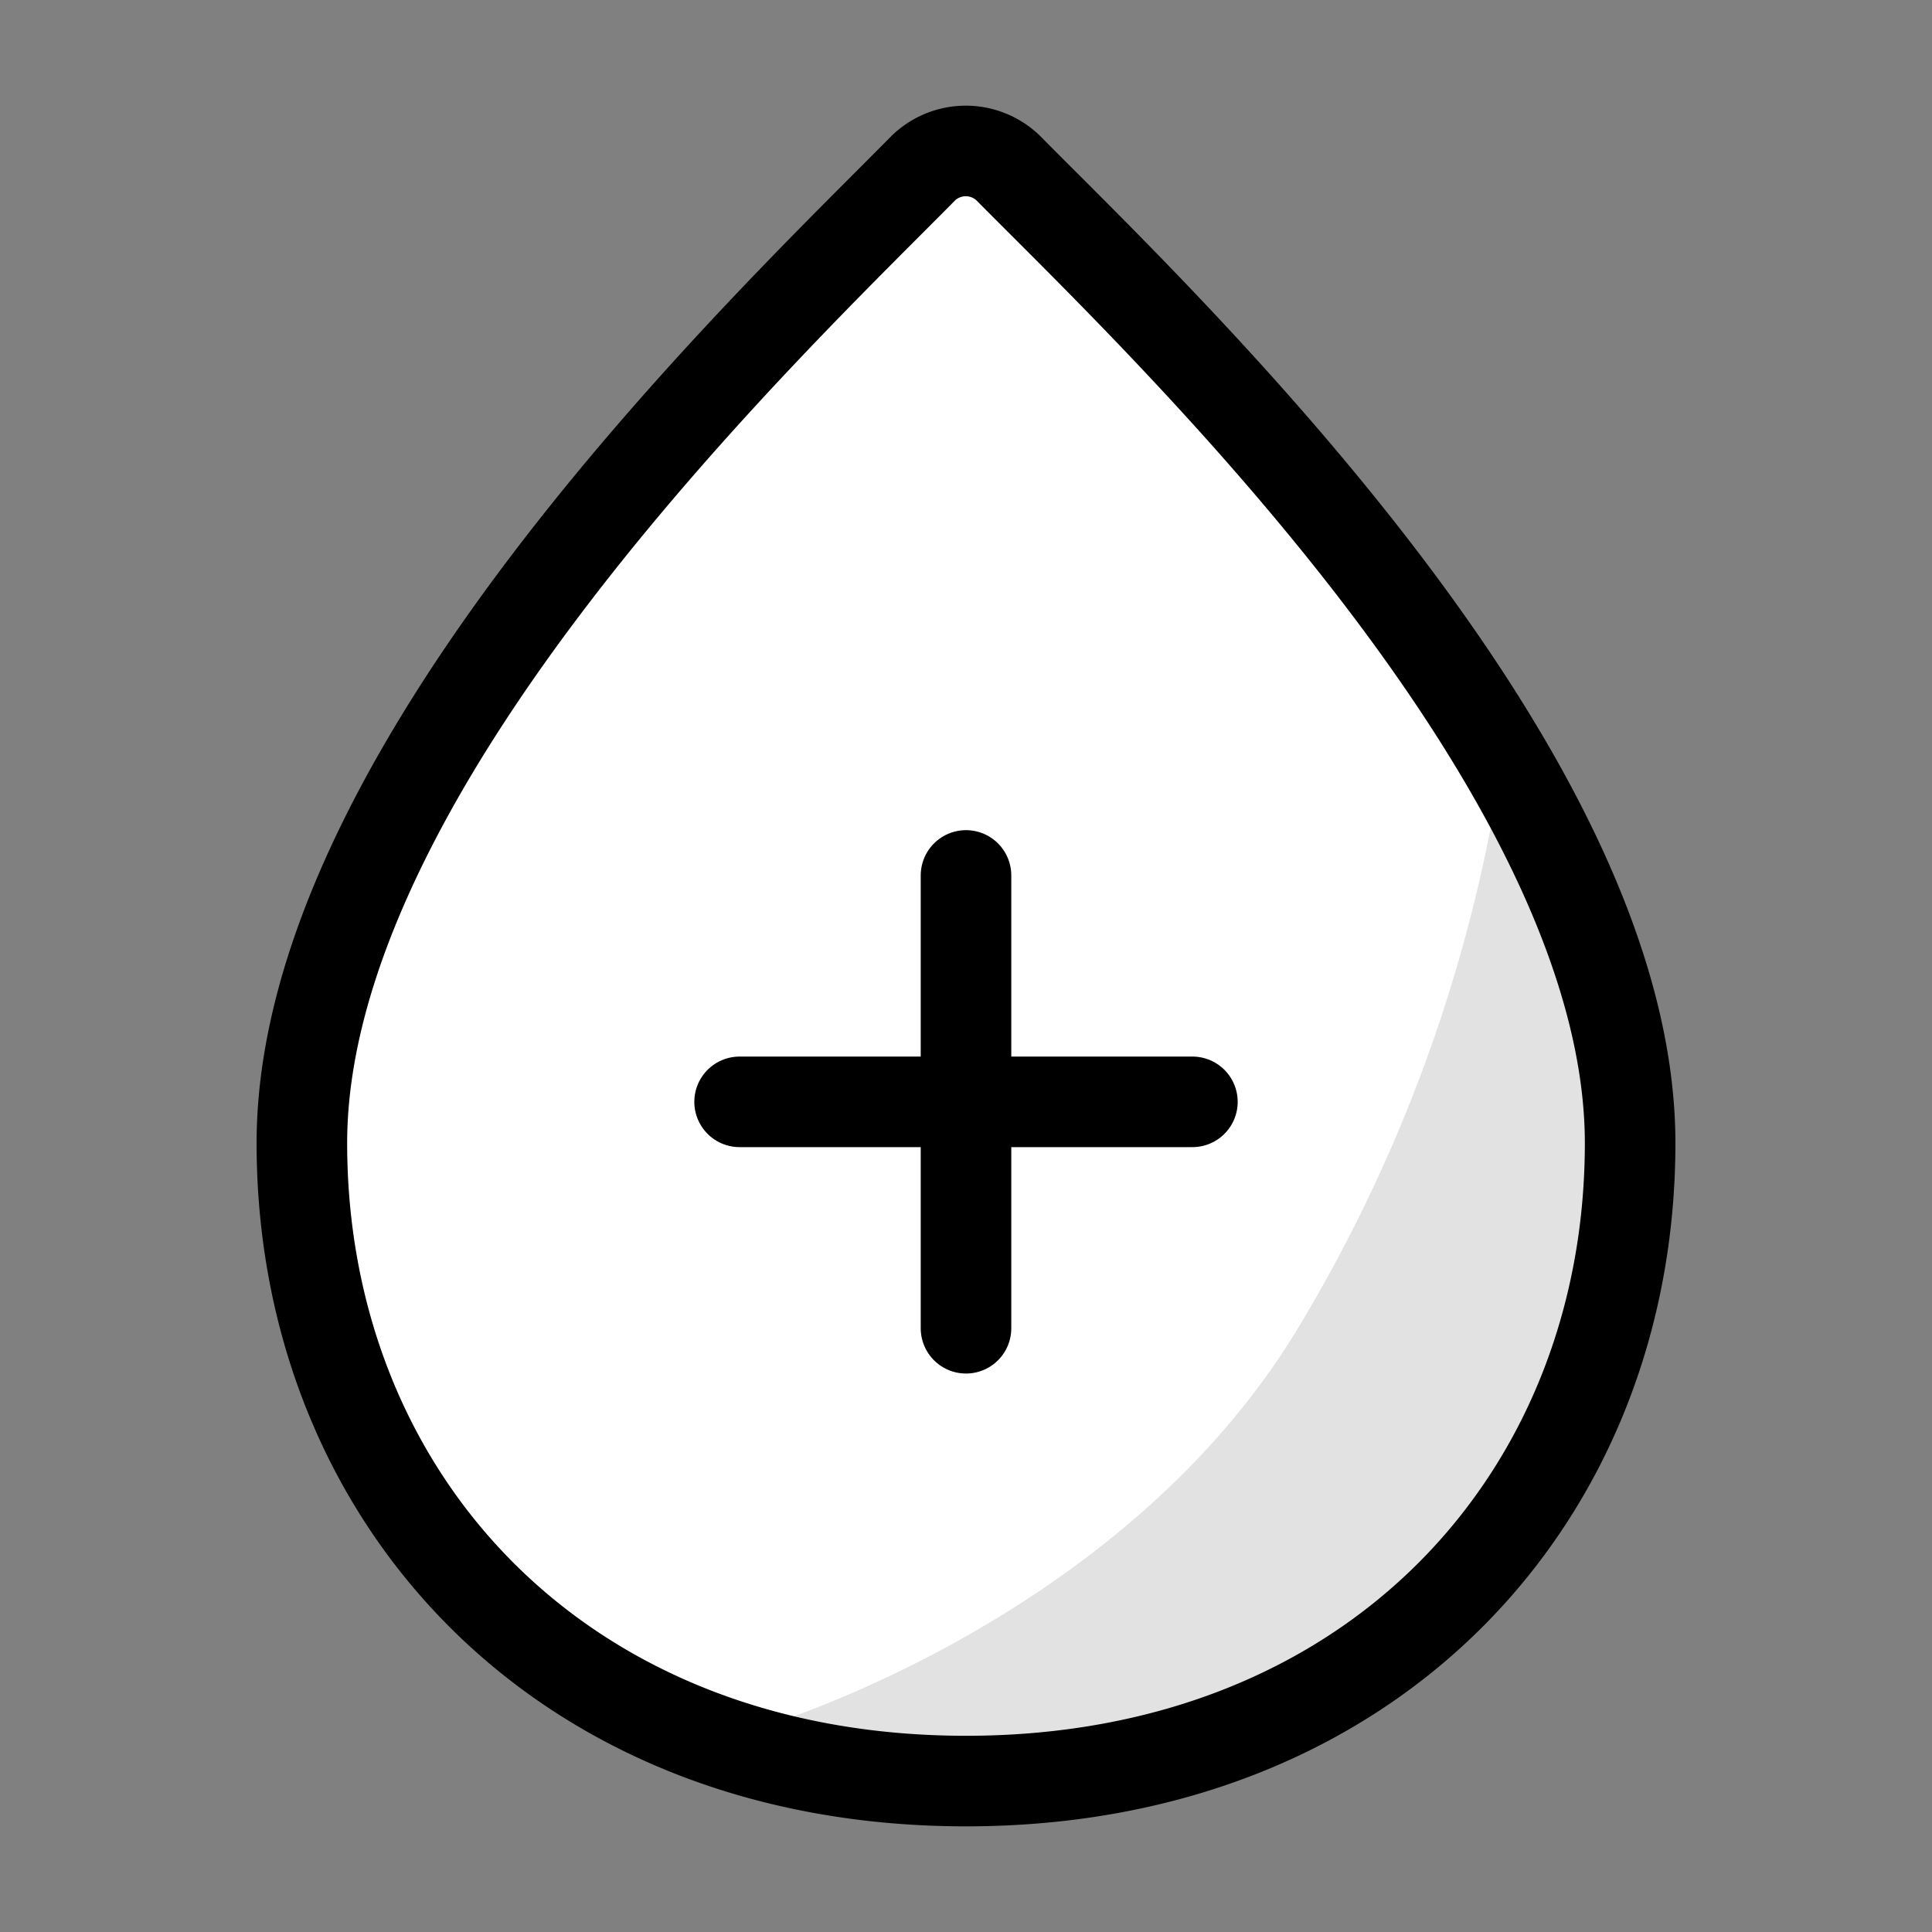
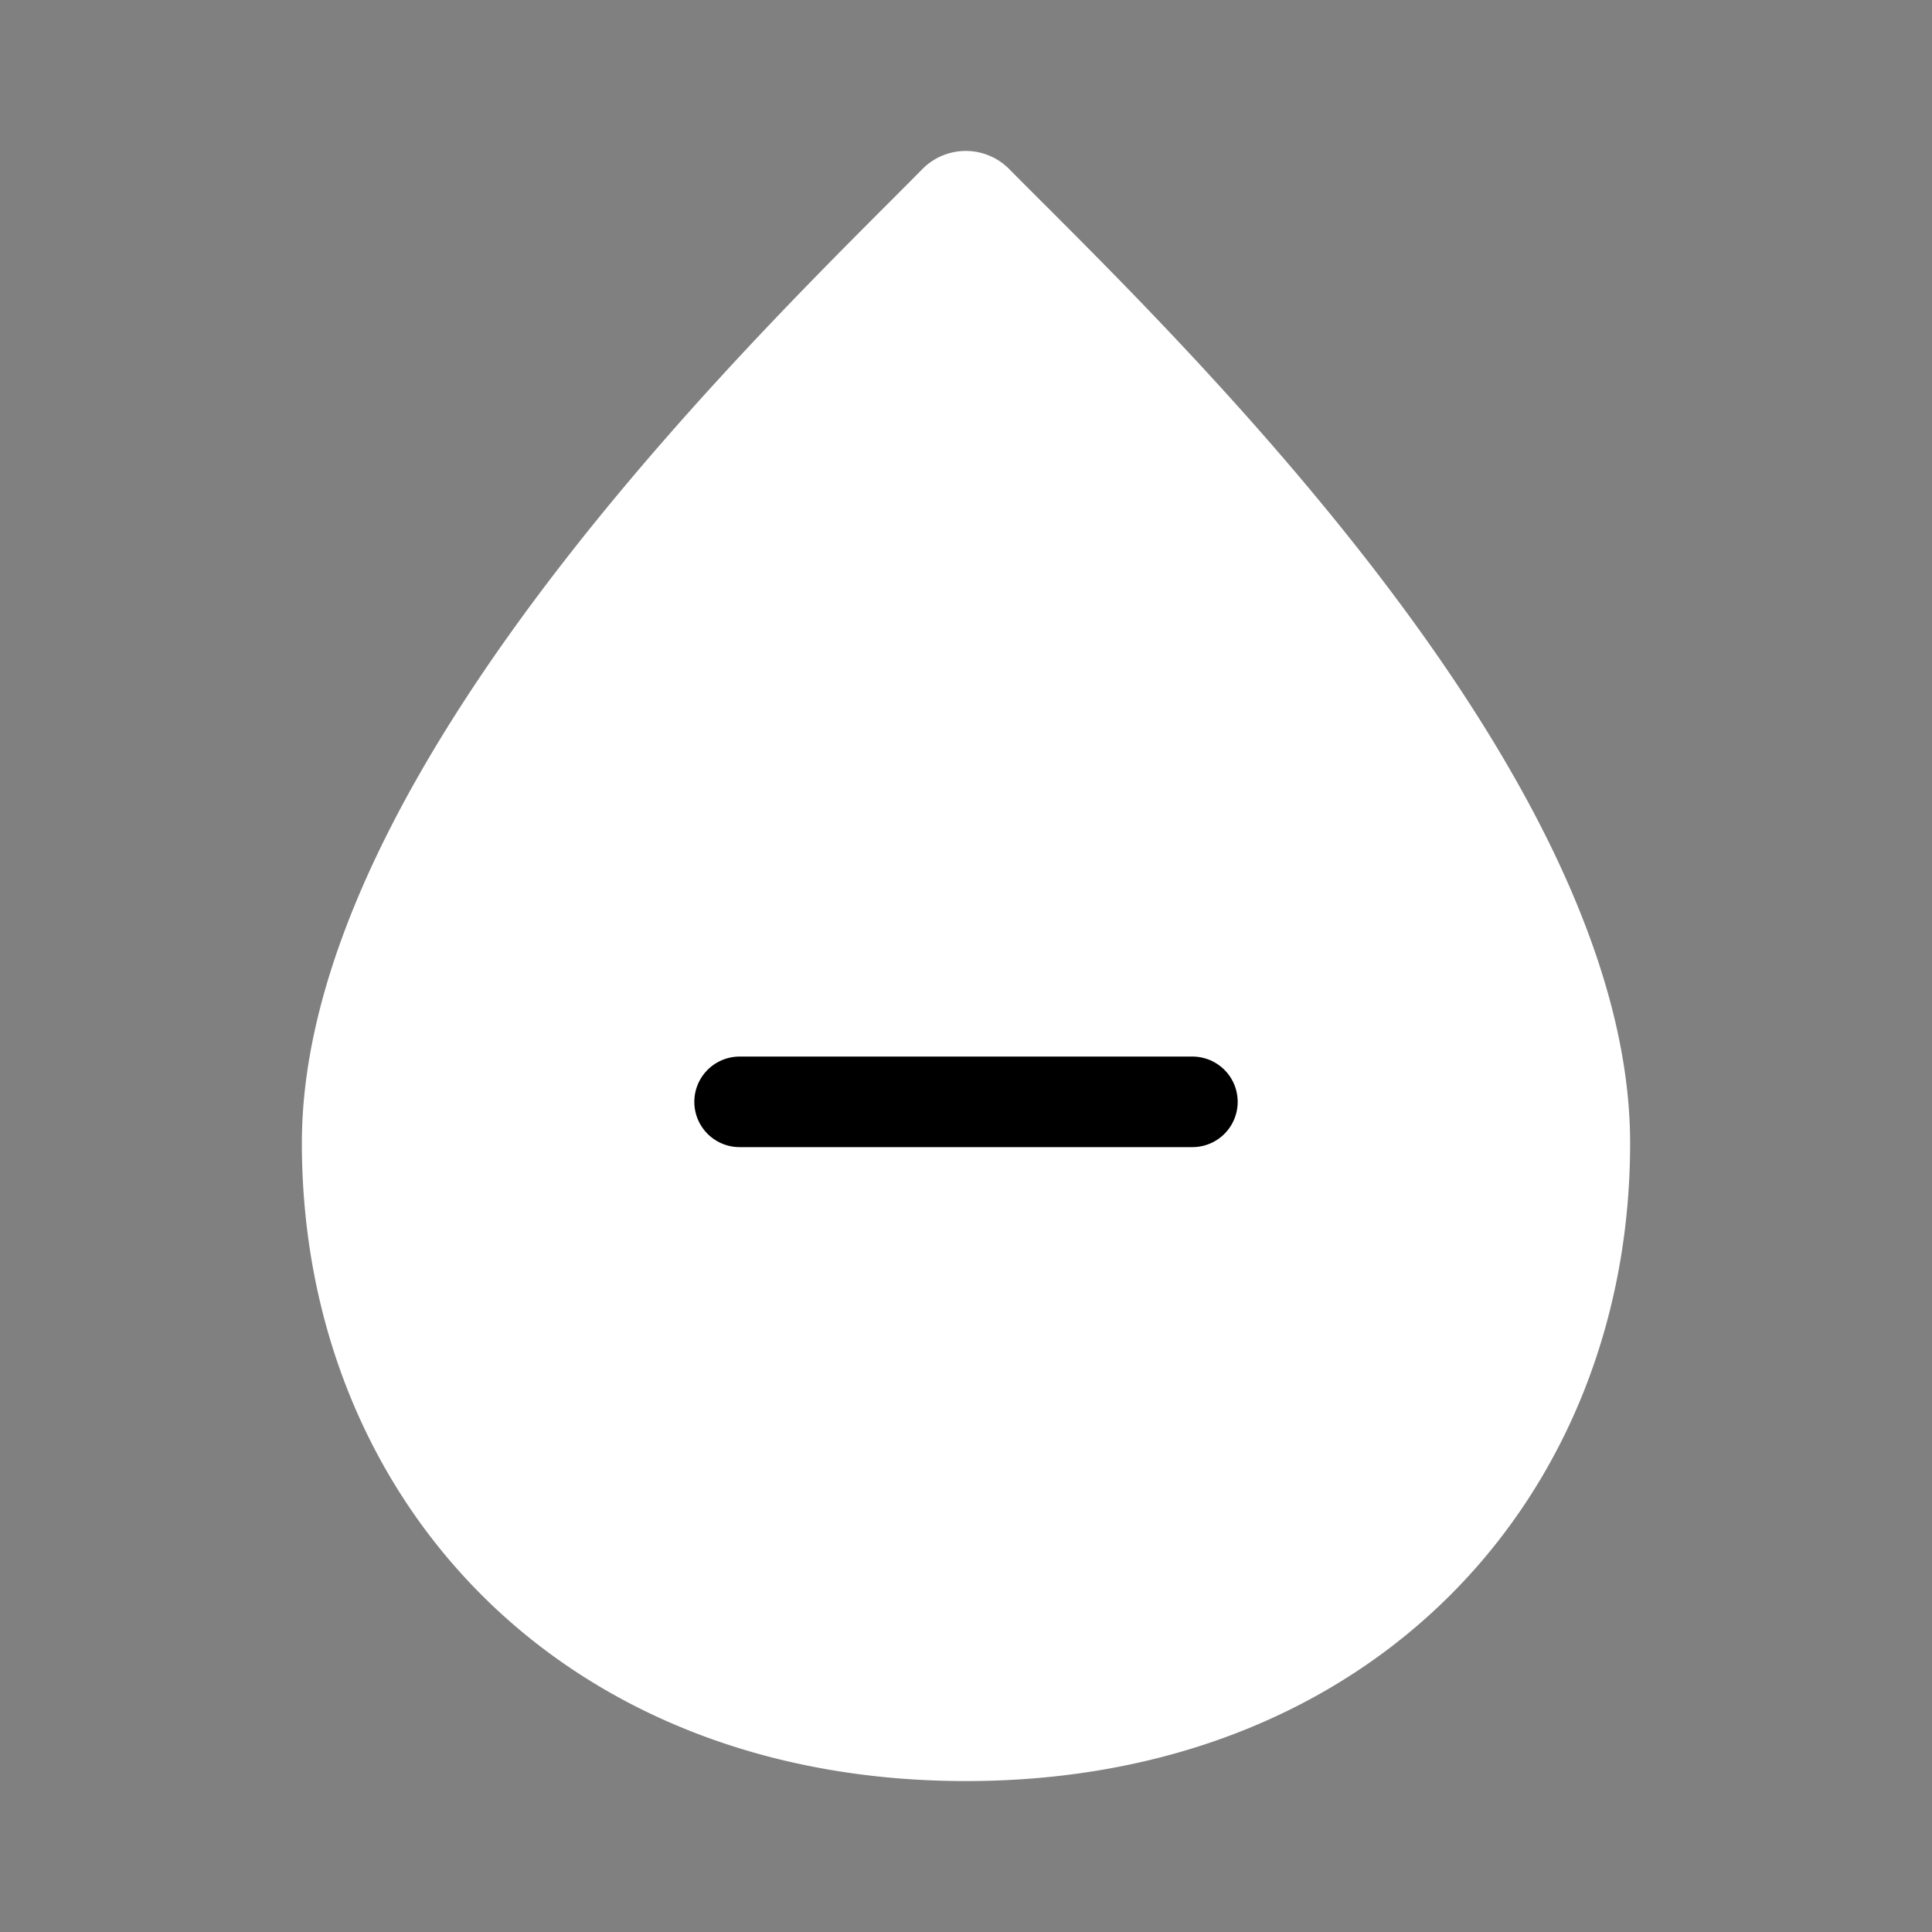
<svg xmlns="http://www.w3.org/2000/svg" width="32" height="32" viewBox="0 0 32 32">
  <rect x="0" y="0" width="32" height="32" fill="#808080" stroke="none" />
-   <path style="fill:none" d="M0 0h32v32H0z" />
  <path d="M134 72.359c0 5.847-4.25 10.566-11 10.566s-11-4.719-11-10.566c0-6.274 7.886-13.706 10.3-16.156a1.012 1.012 0 0 1 1.393 0C126.114 58.653 134 66.084 134 72.359z" transform="translate(-107 -53.425)" style="fill:#fff" />
-   <path d="M-4957.487 5433.623s9.875 1.849 12.687-4.654-1.217-12.194-1.217-12.194a25.438 25.438 0 0 1-2.846 9.657c-2.659 5.11-8.624 7.191-8.624 7.191z" transform="rotate(3 100731.882 97630.612)" style="fill:#e2e2e2" />
-   <path d="M134 72.359c0 5.847-4.25 10.566-11 10.566s-11-4.719-11-10.566c0-6.274 7.886-13.706 10.3-16.156a1.012 1.012 0 0 1 1.393 0C126.114 58.653 134 66.084 134 72.359z" transform="translate(-107 -53.425)" style="stroke-miterlimit:10;stroke:#000;stroke-width:1.5px;fill:none" />
  <g data-name="+">
-     <path data-name="선 325" transform="translate(16 14.5)" style="stroke-linecap:round;stroke-linejoin:round;stroke:#000;stroke-width:1.5px;fill:none" d="M0 0v7.5" />
    <path data-name="선 326" transform="translate(12.25 18.25)" style="stroke-linecap:round;stroke-linejoin:round;stroke:#000;stroke-width:1.5px;fill:none" d="M7.5 0H0" />
  </g>
</svg>